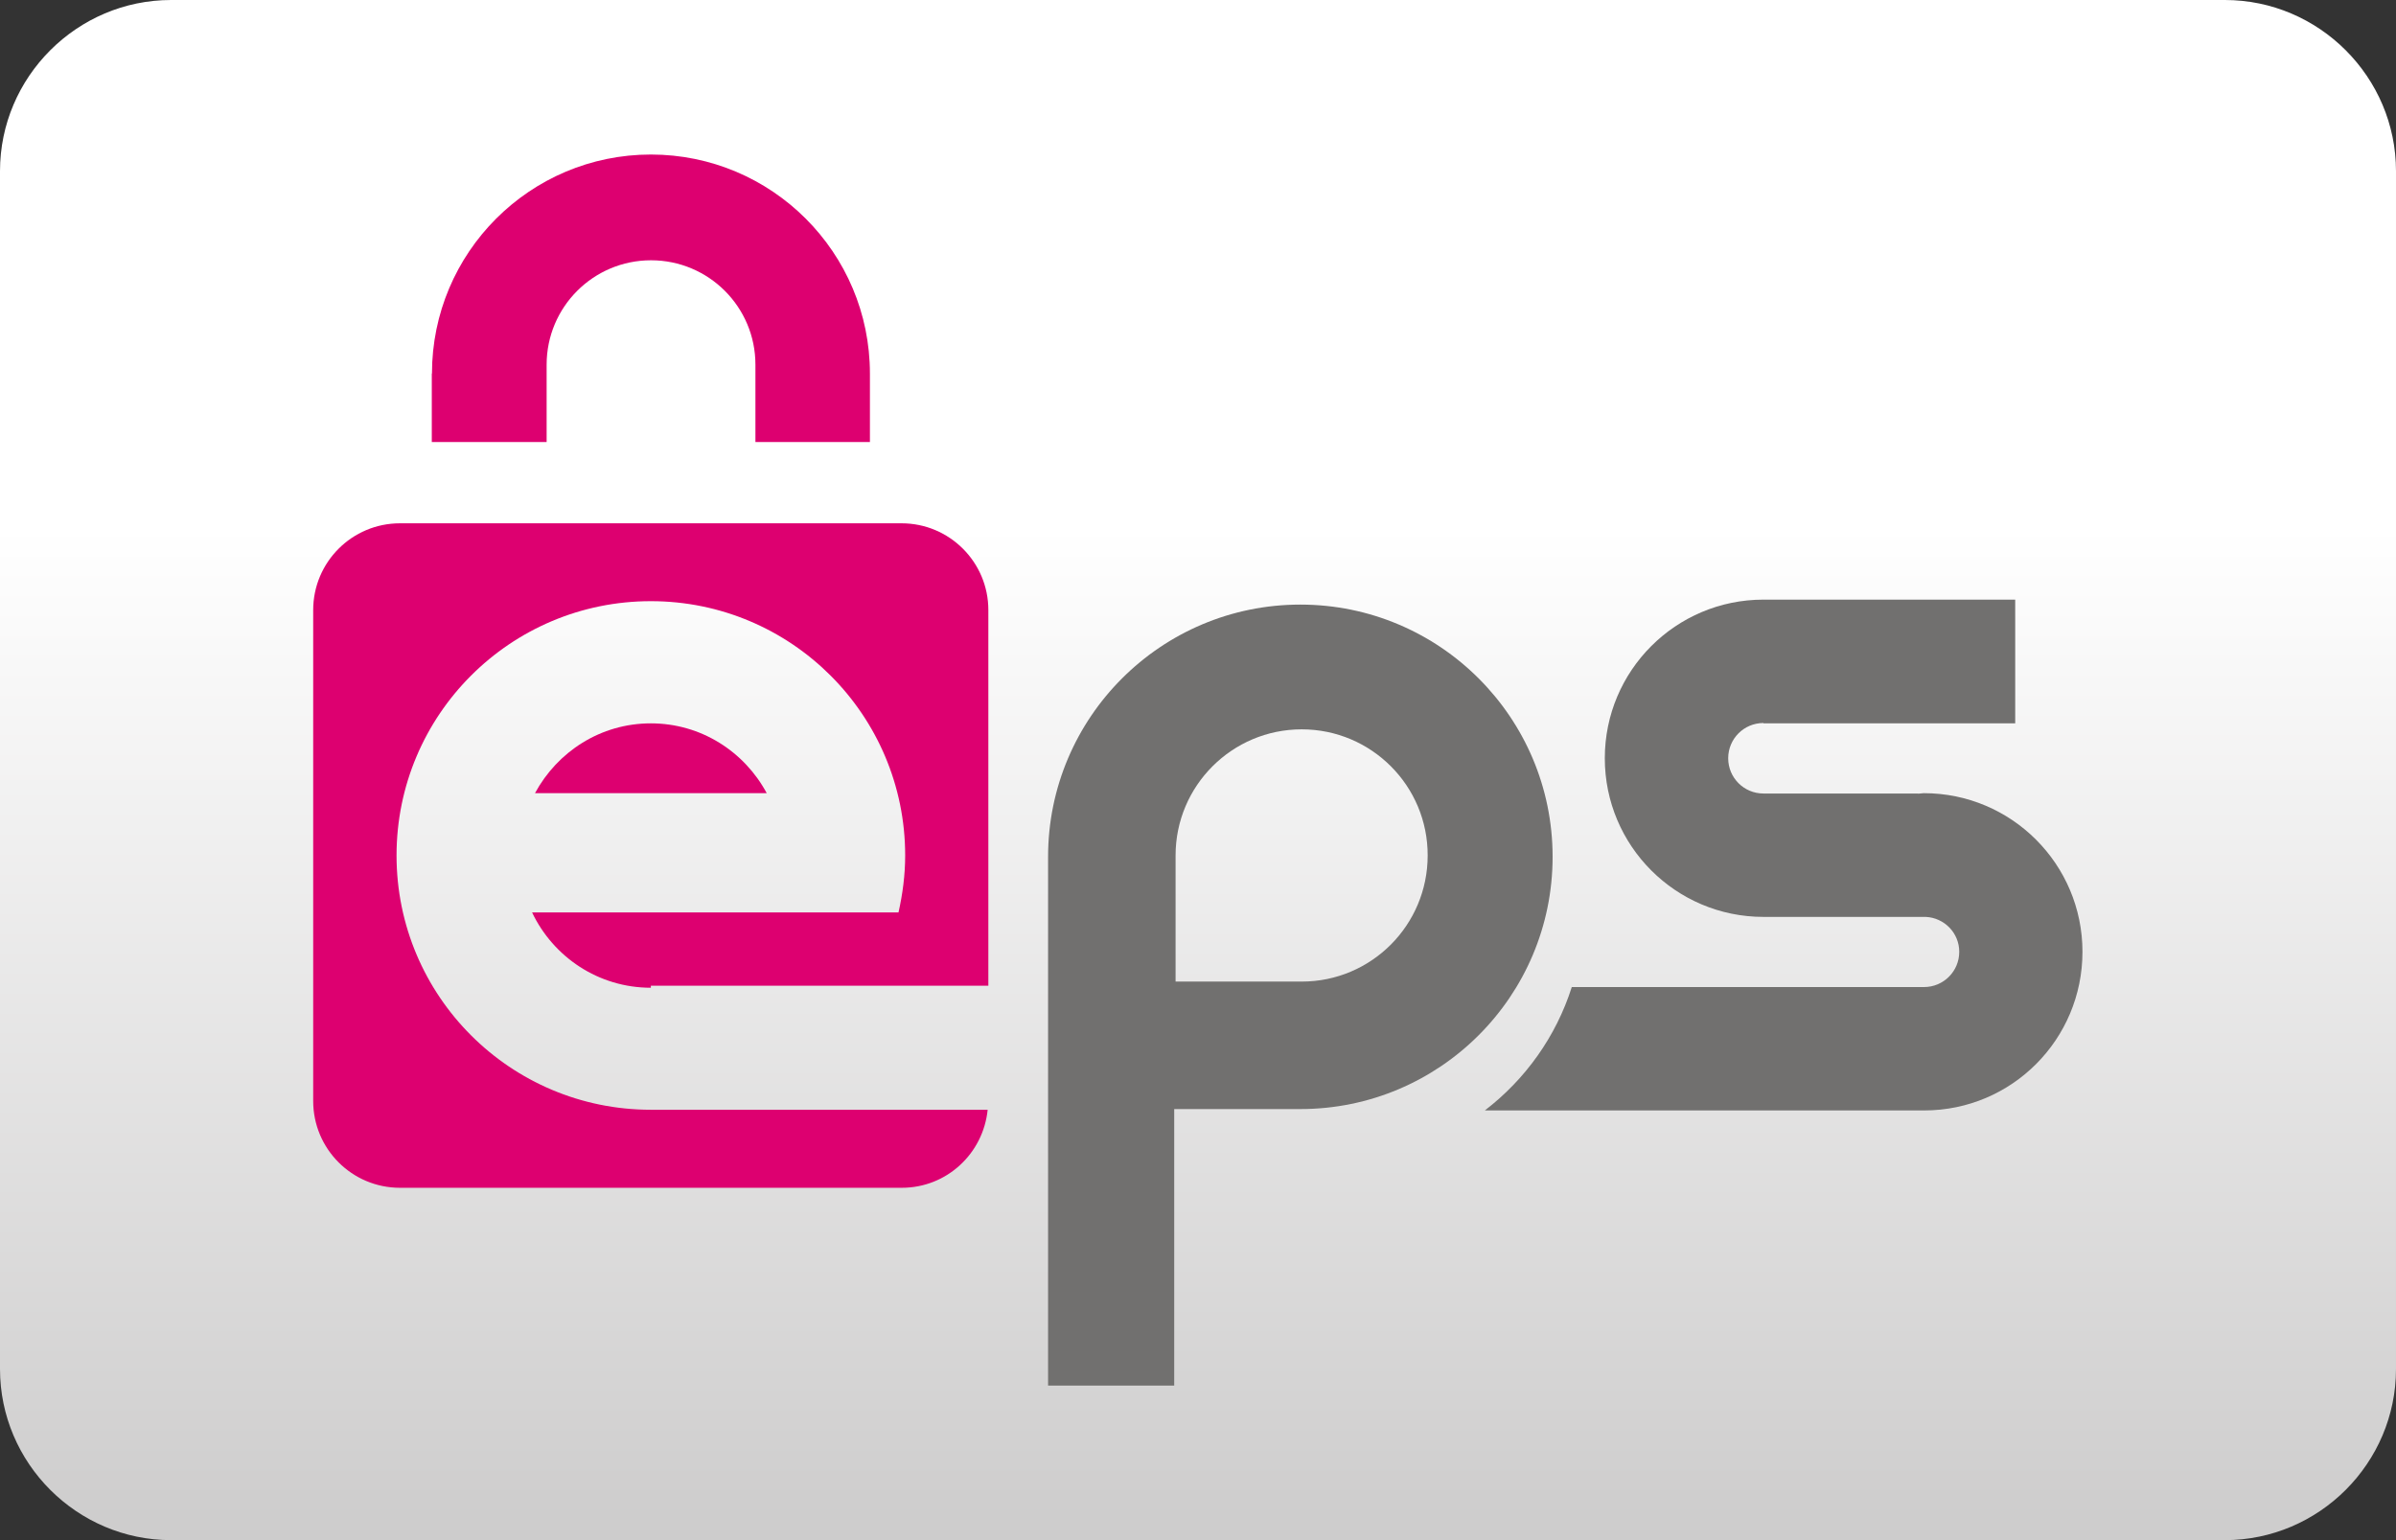
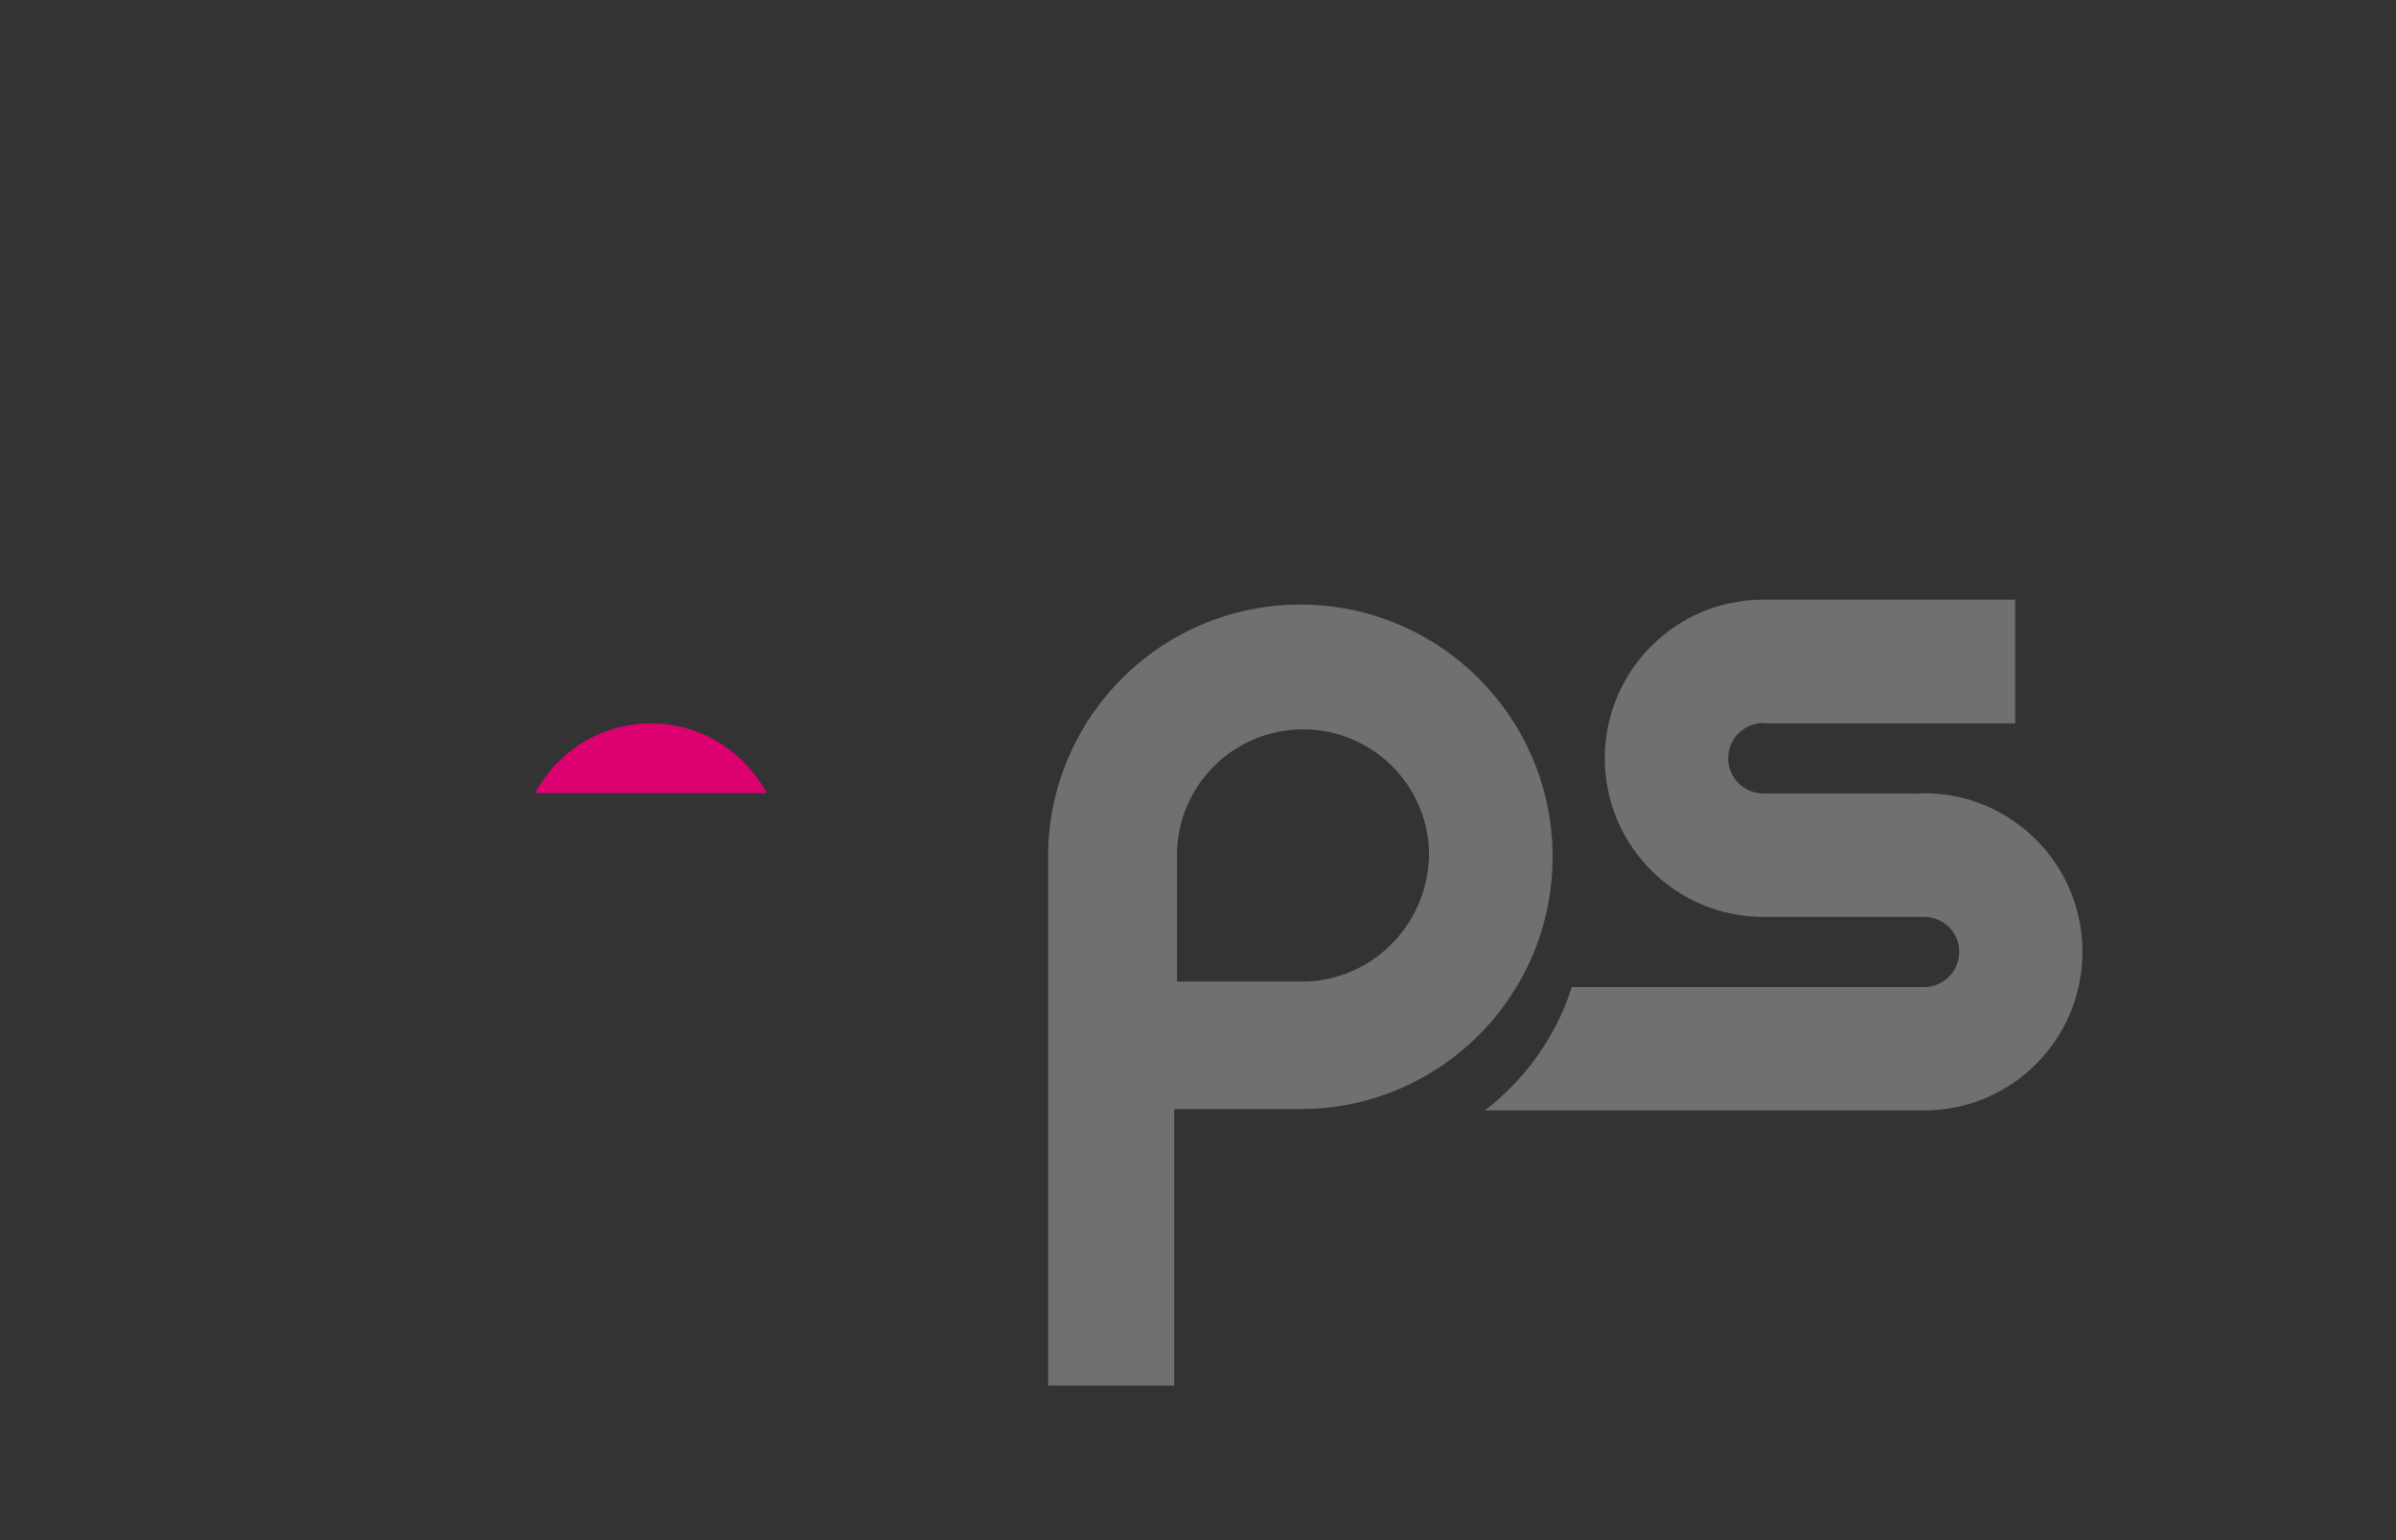
<svg xmlns="http://www.w3.org/2000/svg" version="1.1" id="casino-payments" x="0px" y="0px" viewBox="0 0 1400 900" style="enable-background:new 0 0 1400 900;" xml:space="preserve">
  <rect x="0" y="0" width="1400" height="900" fill="#333333" stroke="none" />
  <style type="text/css">
	.st0{fill:url(#card-form_2_);}
	.st1{fill:#71706F;}
	.st2{fill:#DD0070;}
</style>
  <linearGradient id="card-form_2_" gradientUnits="userSpaceOnUse" x1="700" y1="921.008" x2="700" y2="21.008" gradientTransform="matrix(1 0 0 1 0 -21.008)">
    <stop offset="0" style="stop-color:#CDCCCC" />
    <stop offset="0.658" style="stop-color:#FFFFFF" />
  </linearGradient>
-   <path id="card-form_1_" class="st0" d="M1300,900H100C45,900,0,855,0,800V100C0,45,45,0,100,0h1200c55,0,100,45,100,100v700  C1400,855,1355,900,1300,900z" />
  <g>
    <g>
-       <path class="st1" d="M759.8,353.3c-81.4,0-147.4,66-147.4,147.4v309h73.7V648.1h73.7c81.4,0,147.4-66,147.4-147.4    C907.2,419.3,841.2,353.3,759.8,353.3z M760.6,573.6h-0.8h-72.9v-73.7c0-40.7,33-73.7,73.7-73.7c40.7,0,73.7,33,73.6,73.7    C834.2,540.6,801.3,573.6,760.6,573.6z" />
+       <path class="st1" d="M759.8,353.3c-81.4,0-147.4,66-147.4,147.4v309h73.7V648.1h73.7c81.4,0,147.4-66,147.4-147.4    C907.2,419.3,841.2,353.3,759.8,353.3z M760.6,573.6h-72.9v-73.7c0-40.7,33-73.7,73.7-73.7c40.7,0,73.7,33,73.6,73.7    C834.2,540.6,801.3,573.6,760.6,573.6z" />
      <path class="st1" d="M1124.3,648.9h-30.1h-65.4H867.6c23.6-18.1,41.6-43.1,50.8-72.1h115.6h60.1h30.1c11.4,0,20.6-9.2,20.6-20.6    c0-11-8.7-19.9-19.6-20.4h-64.7h-30.1c-51.2,0-92.7-41.5-92.7-92.7c0-51.2,41.5-92.7,92.7-92.7h147.1v72.3h-147.1v-0.2    c-11.4,0-20.6,9.2-20.6,20.6c0,11.4,9.2,20.6,20.6,20.6h30.1h60.1h0.1l0.1,0.1c1.1,0,2.2-0.3,3.3-0.3c51.2,0,92.7,41.5,92.7,92.7    S1175.5,648.9,1124.3,648.9z" />
    </g>
-     <path class="st2" d="M252.4,218.3c0-70.7,57.3-128,127.9-128c70.7,0,128,57.3,128,128v40h-6.7h-38h-22.2v-45.2   c0-33.7-27.3-61-61-61c-33.7,0-61,27.3-61,61v45.2h-34.8H259h-6.7V218.3z" />
-     <path class="st2" d="M577.6,576H380.3v1.2c-30.7,0-57-18-69.4-44h138.9h48.6H525c2.4-10.7,3.9-21.8,3.9-33.3   c0-82-66.5-148.6-148.6-148.6s-148.6,66.5-148.6,148.6c0,82.1,66.5,148.6,148.6,148.6h196.8c-2.6,25.6-23.9,45.6-50.2,45.6H233.7   c-28,0-50.7-22.7-50.7-50.7V356.5c0-28,22.7-50.7,50.7-50.7h293.1c28,0,50.7,22.7,50.7,50.7V576z" />
    <path class="st2" d="M312.6,463.5c13.1-24.2,38.3-40.8,67.7-40.8c29.4,0,54.7,16.6,67.7,40.8H312.6z" />
  </g>
</svg>